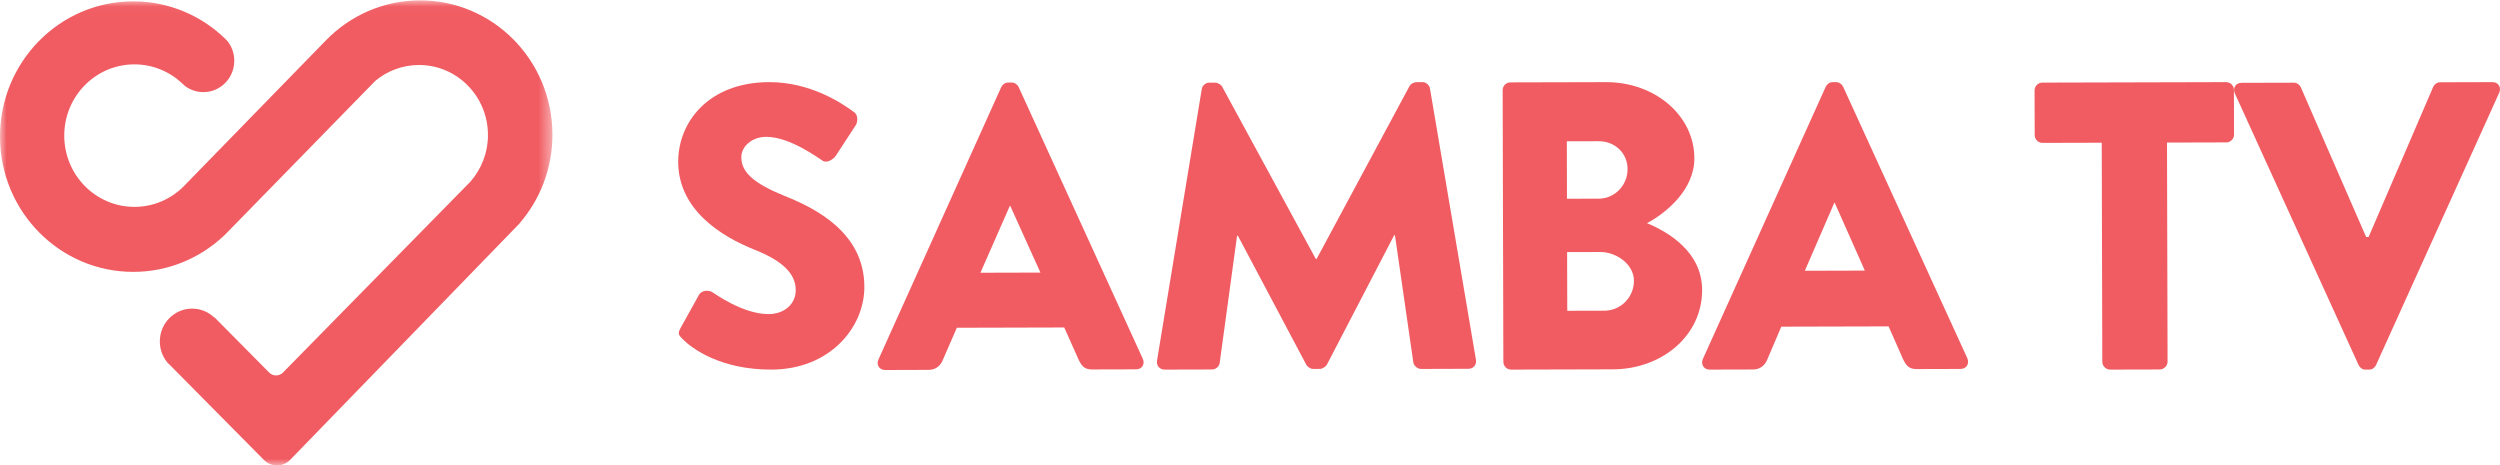
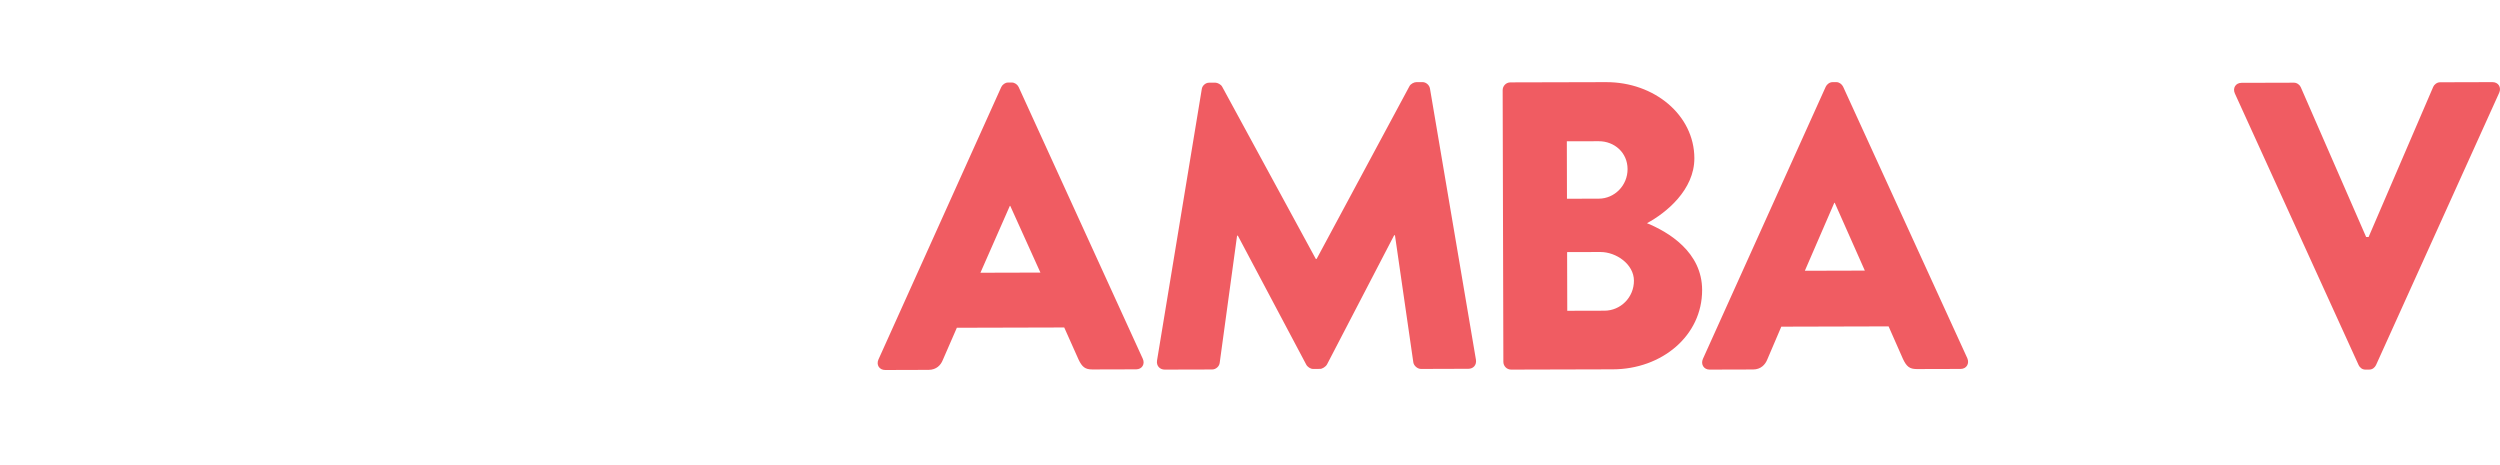
<svg xmlns="http://www.w3.org/2000/svg" xmlns:xlink="http://www.w3.org/1999/xlink" width="188px" height="35px" viewBox="0 0 188 35" version="1.1">
  <title>Logo</title>
  <defs>
-     <polygon id="path-1" points="0 0.029 41.543 0.029 41.543 35 0 35" />
-   </defs>
+     </defs>
  <g id="Page-1" stroke="none" stroke-width="1" fill="none" fill-rule="evenodd">
    <g id="Nav---Primary---Tablet" transform="translate(-69, -18)">
      <g id="Group-2">
        <g id="Logo" transform="translate(69, 18)">
-           <path d="M51.181,24.661 L52.569,22.164 C52.803,21.773 53.37,21.831 53.579,21.981 C53.698,22.04 55.839,23.624 57.795,23.62 C58.983,23.617 59.844,22.866 59.84,21.813 C59.838,20.554 58.795,19.596 56.772,18.79 C54.217,17.775 51.01,15.773 51,12.17 C50.994,9.197 53.271,6.188 57.842,6.176 C60.928,6.168 63.304,7.752 64.196,8.41 C64.552,8.62 64.497,9.161 64.378,9.373 L62.869,11.689 C62.663,12.017 62.132,12.292 61.86,12.083 C61.594,11.932 59.425,10.285 57.614,10.29 C56.543,10.293 55.745,11.017 55.746,11.823 C55.75,12.938 56.644,13.775 58.993,14.731 C61.306,15.655 64.989,17.479 65,21.559 C65.008,24.653 62.377,27.784 58.015,27.794 C54.157,27.804 52.014,26.19 51.331,25.497 C51.034,25.2 50.944,25.08 51.181,24.661" id="Fill-1" fill="#F05C62" />
          <path d="M78.239,20.498 L75.971,15.482 L75.94,15.482 L73.728,20.51 L78.239,20.498 Z M66.059,27.035 L75.297,6.543 C75.383,6.361 75.591,6.207 75.799,6.207 L76.094,6.206 C76.304,6.206 76.513,6.358 76.599,6.539 L85.939,26.983 C86.119,27.377 85.883,27.773 85.438,27.774 L82.145,27.783 C81.613,27.784 81.372,27.602 81.103,27.028 L80.03,24.626 L71.955,24.647 L70.893,27.084 C70.748,27.448 70.421,27.813 69.83,27.814 L66.564,27.824 C66.12,27.825 65.881,27.43 66.059,27.035 L66.059,27.035 Z" id="Fill-3" fill="#F05C62" />
          <path d="M90.371,6.715 C90.4,6.435 90.669,6.219 90.912,6.219 L91.395,6.217 C91.546,6.217 91.818,6.342 91.91,6.525 L98.948,19.471 L99.01,19.471 L105.988,6.488 C106.078,6.303 106.349,6.178 106.502,6.178 L106.986,6.176 C107.226,6.176 107.494,6.39 107.535,6.669 L110.991,27.052 C111.053,27.455 110.784,27.733 110.424,27.733 L106.859,27.744 C106.589,27.744 106.318,27.498 106.282,27.249 L104.901,17.692 L104.84,17.692 L99.794,27.399 C99.696,27.583 99.429,27.741 99.274,27.741 L98.733,27.743 C98.55,27.744 98.308,27.587 98.221,27.403 L93.086,17.722 L93.028,17.722 L91.721,27.287 C91.693,27.538 91.451,27.784 91.149,27.785 L87.587,27.794 C87.223,27.795 86.949,27.519 87.008,27.115 L90.371,6.715 Z" id="Fill-5" fill="#F05C62" />
          <path d="M120.662,23.364 C121.862,23.36 122.875,22.373 122.872,21.105 C122.868,19.87 121.542,18.947 120.346,18.951 L117.847,18.958 L117.858,23.371 L120.662,23.364 Z M120.236,14.939 C121.411,14.936 122.397,13.947 122.393,12.716 C122.392,11.477 121.401,10.617 120.226,10.62 L117.826,10.625 L117.836,14.945 L120.236,14.939 Z M113,6.78 C112.999,6.472 113.248,6.196 113.584,6.195 L120.77,6.177 C124.415,6.166 127.407,8.658 127.416,11.896 C127.422,14.273 125.3,16.008 123.852,16.784 C125.492,17.458 127.993,18.962 128,21.801 C128.009,25.257 124.959,27.764 121.287,27.774 L113.64,27.794 C113.303,27.795 113.053,27.522 113.053,27.212 L113,6.78 Z" id="Fill-7" fill="#F05C62" />
          <path d="M140.235,20.349 L137.972,15.25 L137.939,15.25 L135.725,20.361 L140.235,20.349 Z M128.057,26.993 L137.297,6.519 C137.384,6.333 137.594,6.178 137.802,6.178 L138.097,6.176 C138.303,6.175 138.511,6.33 138.6,6.515 L147.943,26.94 C148.115,27.34 147.887,27.742 147.436,27.744 L144.145,27.753 C143.605,27.754 143.373,27.569 143.099,26.985 L142.022,24.544 L133.954,24.565 L132.896,27.042 C132.747,27.412 132.422,27.784 131.83,27.785 L128.562,27.794 C128.123,27.795 127.883,27.394 128.057,26.993 L128.057,26.993 Z" id="Fill-9" fill="#F05C62" />
-           <path d="M158.051,10.733 L153.599,10.745 C153.26,10.746 153.011,10.472 153.009,10.16 L153,6.797 C153,6.489 153.248,6.214 153.587,6.212 L167.399,6.176 C167.737,6.175 167.991,6.451 167.991,6.759 L168,10.122 C168,10.432 167.749,10.708 167.411,10.709 L162.959,10.721 L163.001,27.2 C163.002,27.509 162.722,27.784 162.414,27.785 L158.684,27.794 C158.37,27.795 158.094,27.522 158.093,27.213 L158.051,10.733 Z" id="Fill-11" fill="#F05C62" />
          <path d="M168.062,7.029 C167.88,6.63 168.116,6.229 168.565,6.229 L172.512,6.218 C172.744,6.218 172.953,6.399 173.017,6.555 L177.933,17.821 L178.12,17.82 L182.98,6.527 C183.043,6.372 183.252,6.188 183.485,6.187 L187.433,6.176 C187.882,6.175 188.119,6.576 187.94,6.976 L178.676,27.454 C178.585,27.639 178.408,27.793 178.169,27.793 L177.873,27.794 C177.639,27.794 177.456,27.642 177.37,27.458 L168.062,7.029 Z" id="Fill-13" fill="#F05C62" />
          <g id="Group-17">
            <mask id="mask-2" fill="white">
              <use xlink:href="#path-1" />
            </mask>
            <g id="Clip-16" />
            <path d="M31.568,0.028 C28.82,0.036 26.337,1.172 24.539,3.005 L13.742,14.085 C12.8,14.994 11.525,15.553 10.123,15.557 C7.208,15.565 4.839,13.172 4.831,10.212 C4.824,7.253 7.18,4.847 10.095,4.84 C11.503,4.837 12.783,5.394 13.732,6.301 C13.84,6.405 13.857,6.425 13.913,6.468 C14.301,6.758 14.781,6.93 15.299,6.928 C16.584,6.924 17.622,5.865 17.618,4.561 C17.617,4.034 17.445,3.547 17.156,3.155 C17.132,3.12 16.976,2.955 16.969,2.948 C15.162,1.178 12.701,0.095 9.993,0.102 C4.459,0.116 -0.014,4.681 -3.49407405e-05,10.299 C0.014,15.917 4.511,20.459 10.044,20.445 C12.652,20.438 15.025,19.42 16.805,17.756 C16.856,17.709 16.994,17.574 16.994,17.574 L28.23,6.074 C29.12,5.336 30.257,4.892 31.496,4.888 C34.36,4.88 36.688,7.23 36.694,10.138 C36.697,11.493 36.196,12.729 35.372,13.665 L21.281,28.014 C20.993,28.305 20.53,28.306 20.242,28.016 L16.112,23.846 L16.136,23.9 C15.697,23.469 15.1,23.207 14.443,23.208 C13.1,23.212 12.015,24.319 12.019,25.682 C12.021,26.359 12.29,26.971 12.726,27.416 L12.68,27.35 L19.847,34.588 C20.393,35.139 21.276,35.137 21.818,34.582 L38.986,16.891 C39.003,16.871 39.022,16.85 39.039,16.83 C40.603,15.04 41.549,12.684 41.543,10.104 C41.528,4.525 37.064,0.013 31.568,0.028" id="Fill-15" fill="#F05C62" mask="url(#mask-2)" />
          </g>
        </g>
      </g>
    </g>
  </g>
</svg>